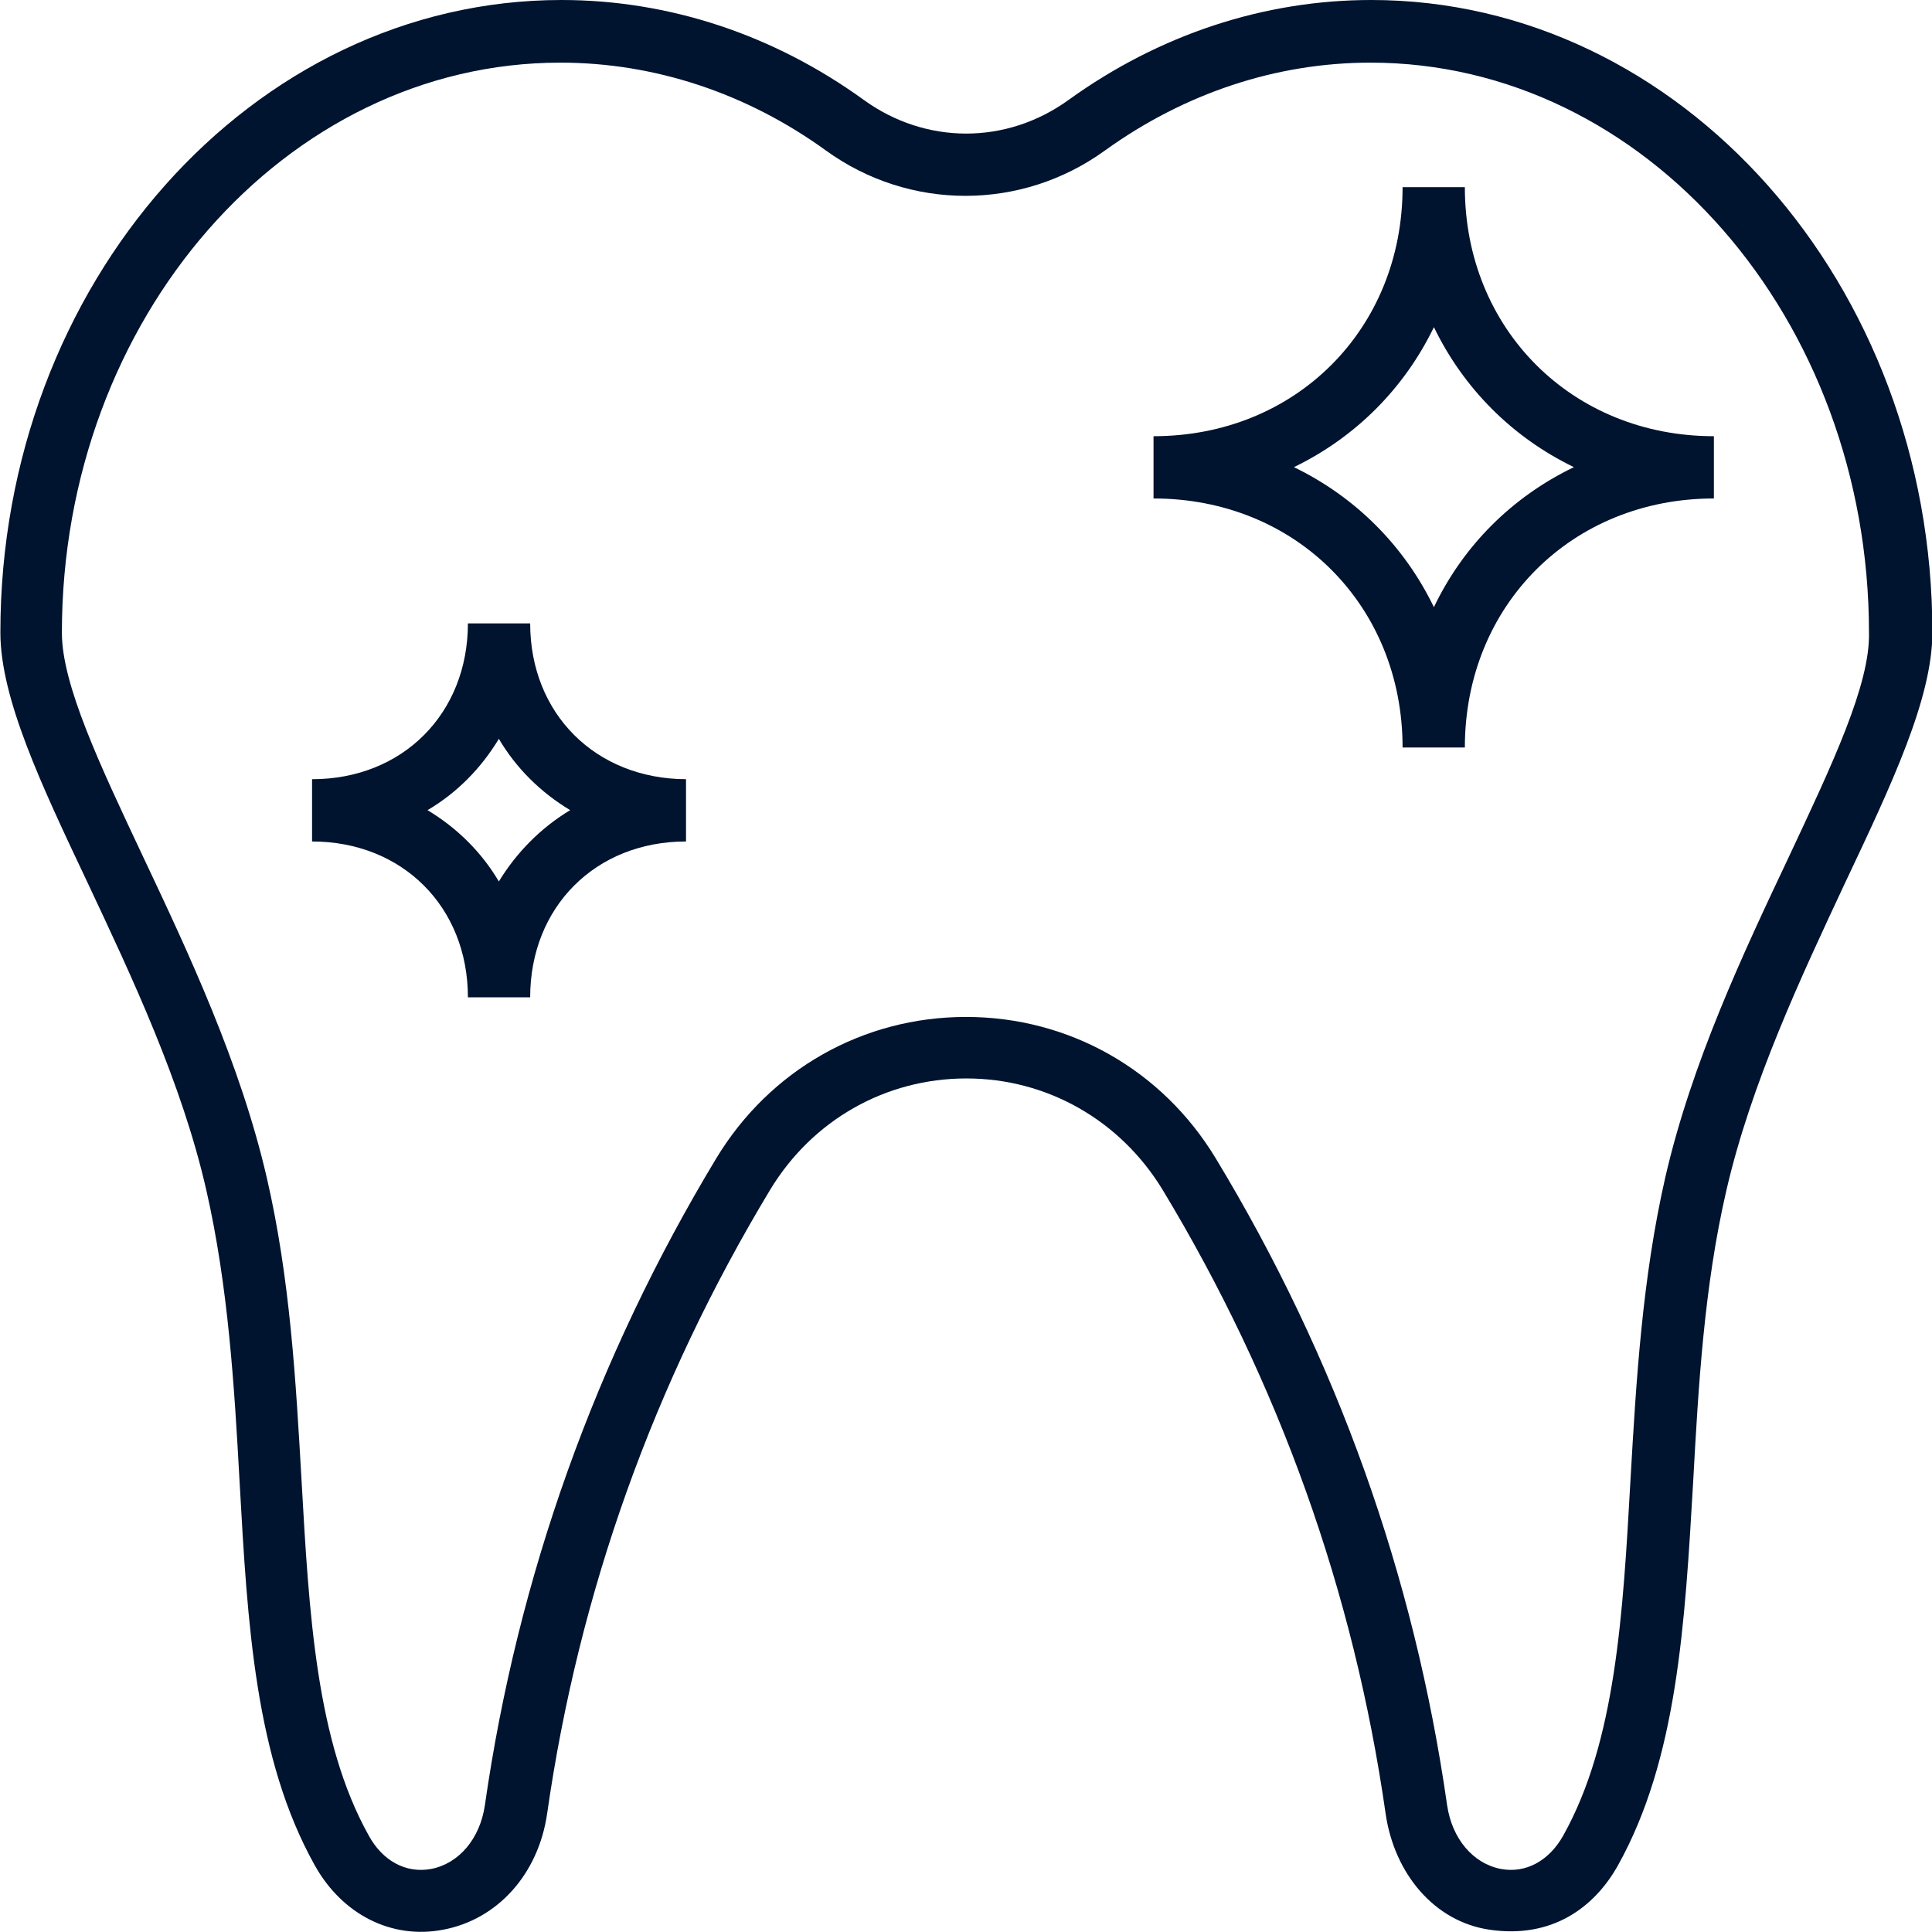
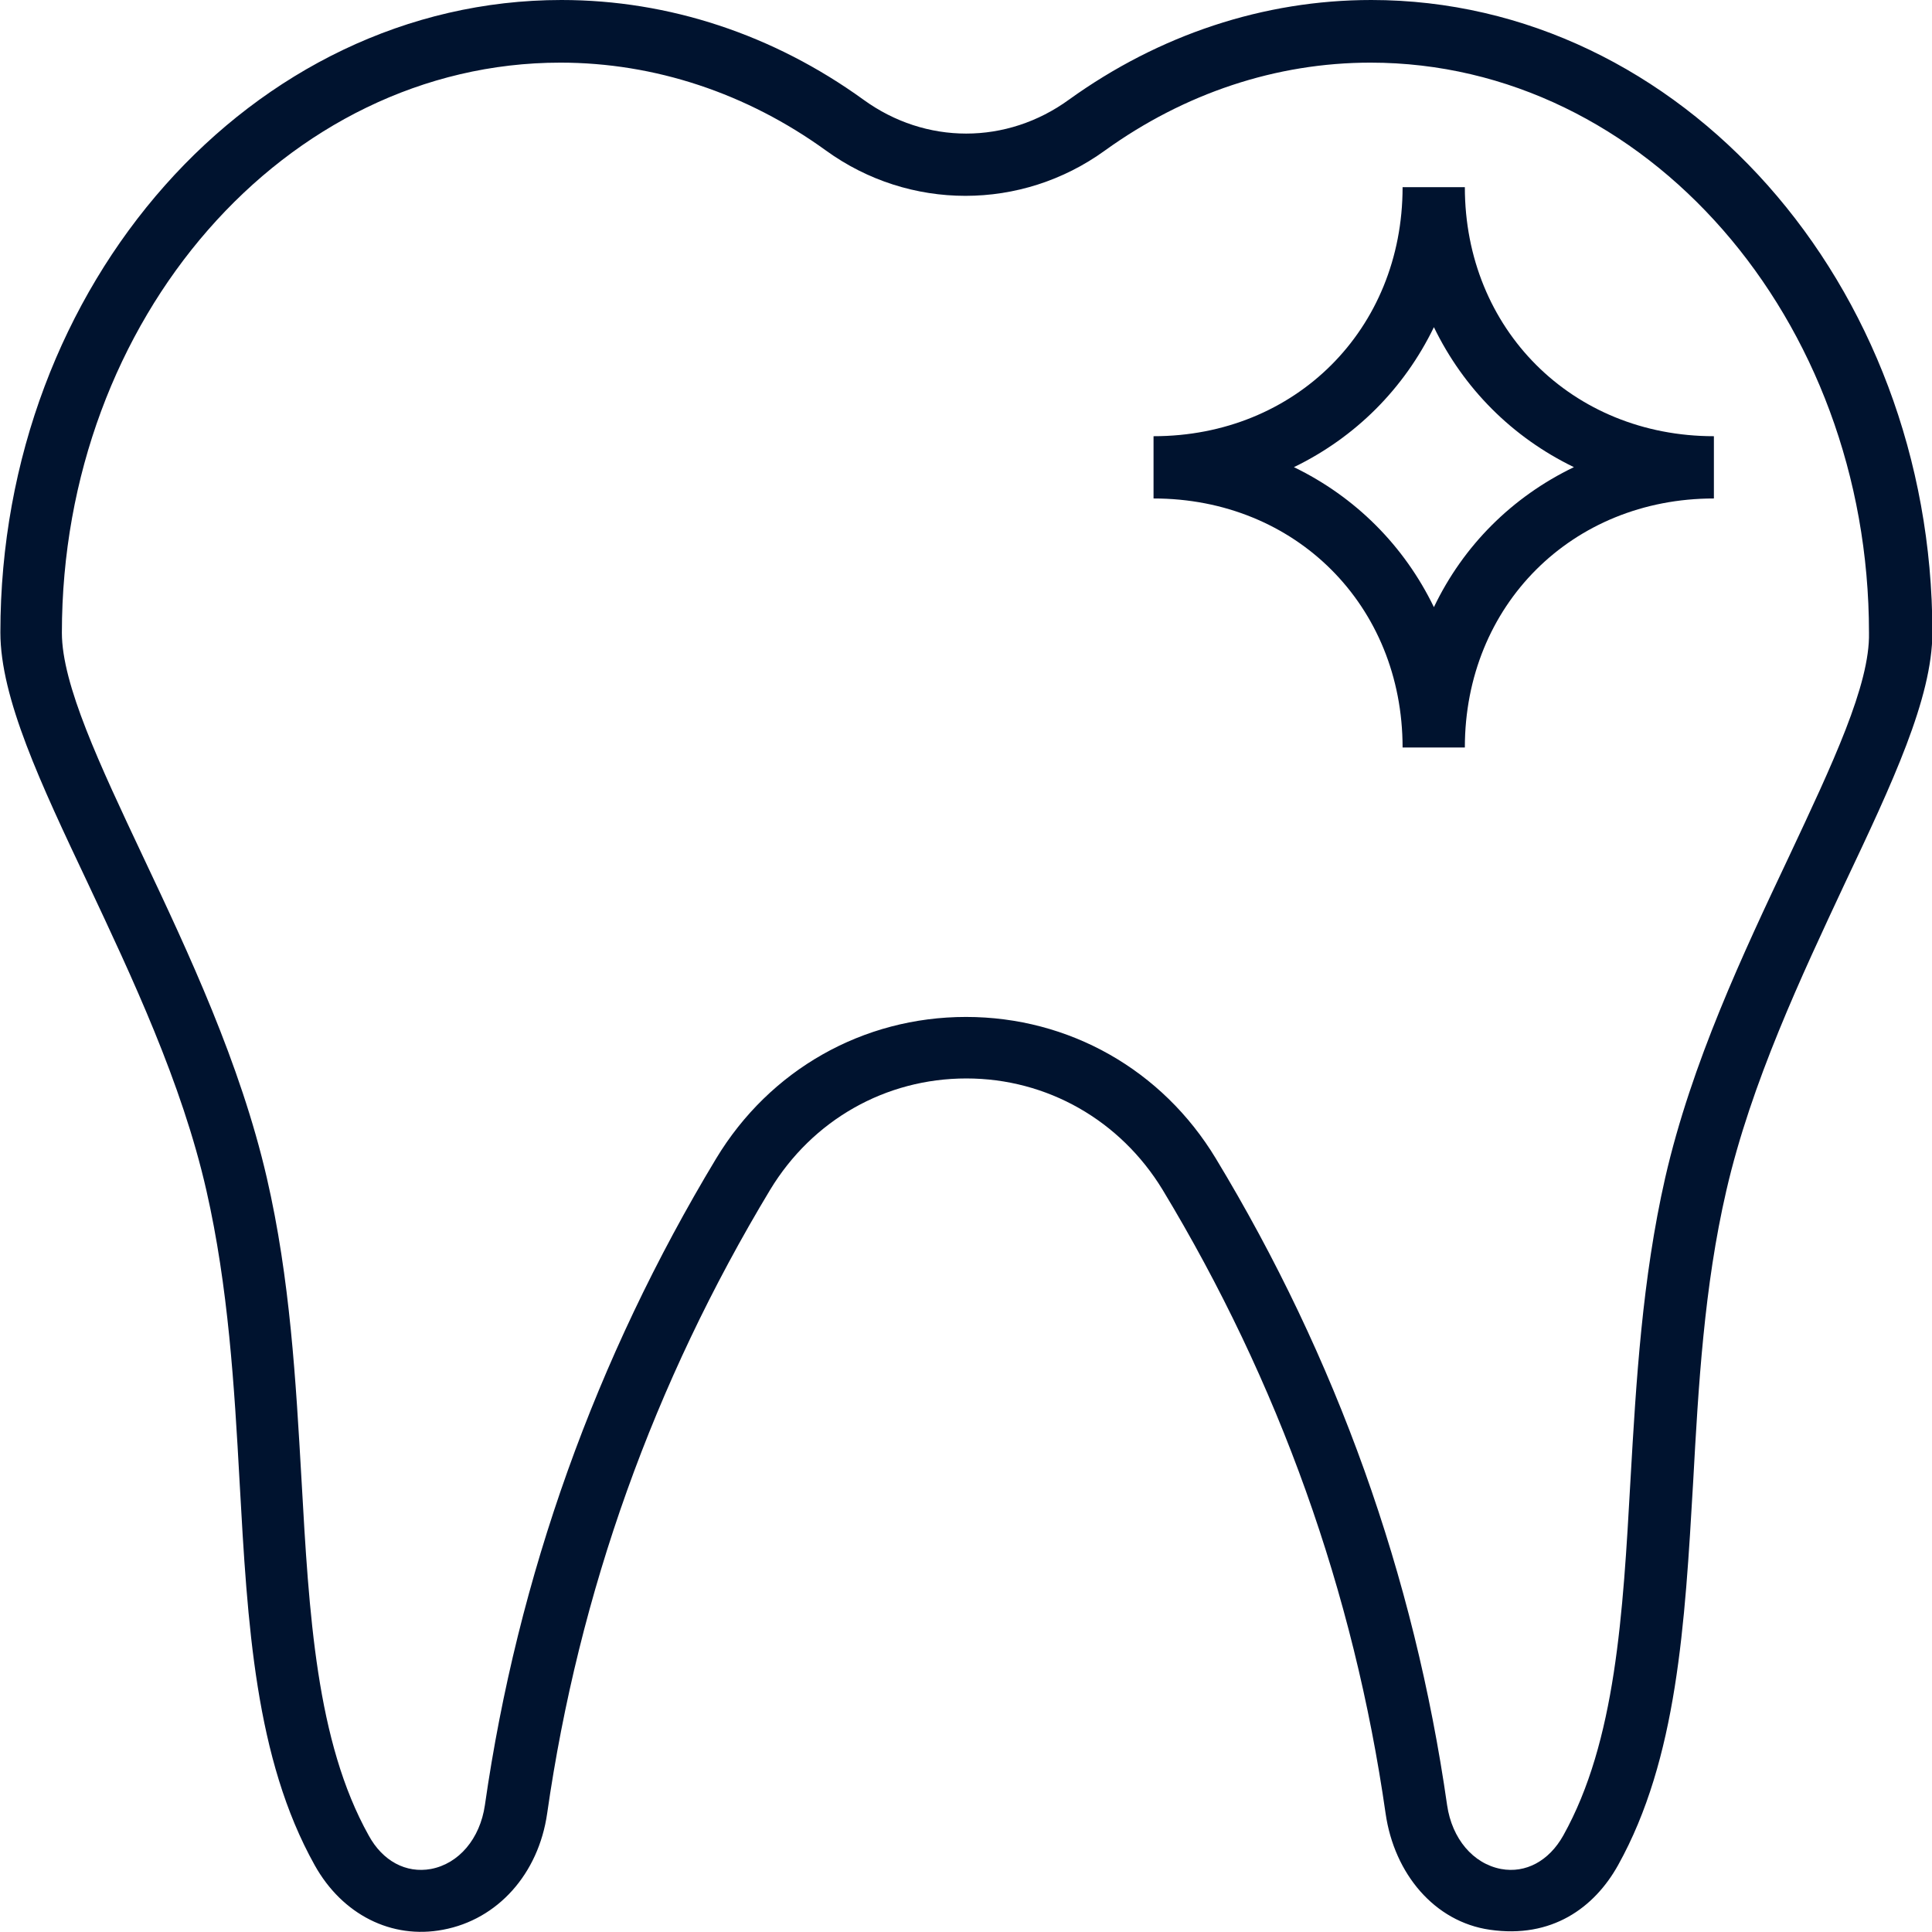
<svg xmlns="http://www.w3.org/2000/svg" version="1.1" id="Capa_1" x="0px" y="0px" viewBox="0 0 512 512" style="enable-background:new 0 0 512 512;" xml:space="preserve">
  <style type="text/css">
	.st0{fill:#00132F;}
</style>
  <g>
    <g>
      <path class="st0" d="M363.4,0c-28.5,0-56.2,9.2-80.1,26.4c-16.5,12-38,12-54.5,0C205,9.2,177.3,0,148.8,0    C66.8,0,0.1,75.2,0.1,167.6c0,17.4,10.7,40.1,23.1,66.3c11.7,24.9,25,53,31.5,81.6c5.8,25.5,7.4,51.8,8.8,77.3    c2.1,37.7,4.1,73.2,19.9,101.5c7.3,13.1,20.4,19.7,34,17.1c14.5-2.7,25.3-14.8,27.6-30.8c8.4-58.7,28.3-114.2,59.1-165.3    c11.2-18.5,30.6-29.5,52-29.5c21.4,0,40.8,11.1,52,29.5c30.8,51,50.7,106.6,59.1,165.3c2.3,16,13,28.7,27.6,30.8    c16.4,2.4,27.7-5.8,34-17.1c15.7-28.2,17.7-63.8,19.9-101.5c1.4-25.5,2.9-51.8,8.8-77.3c6.6-28.6,19.9-56.8,31.5-81.6    c12.4-26.2,23.1-48.9,23.1-66.3C512.1,75.2,445.4,0,363.4,0z M474.1,227c-12.1,25.6-25.8,54.6-32.8,85.1    c-6.1,26.8-7.7,53.9-9.2,80c-2,35.7-3.9,69.4-17.8,94.3c-3.8,6.8-10,10.1-16.5,8.9c-7.4-1.4-13-8-14.3-16.9    c-8.7-60.9-29.3-118.5-61.3-171.4c-14.2-23.5-38.9-37.5-66.2-37.5s-52,14-66.2,37.5c-31.9,52.9-52.6,110.7-61.3,171.4    c-1.3,8.9-6.9,15.5-14.3,16.9c-6.6,1.2-12.8-2.1-16.5-8.9c-13.9-24.9-15.8-58.7-17.8-94.3c-1.5-26.1-3-53.2-9.2-80    c-7-30.3-20.7-59.5-32.8-85.1c-11.5-24.4-21.5-45.6-21.5-59.3c0-83.3,59.3-151.1,132.1-151.1c25,0,49.4,8.1,70.4,23.3    c22.1,16,51.8,16,73.9,0c21.1-15.2,45.4-23.3,70.4-23.3c72.9,0,132.1,67.8,132.1,151.1C495.6,181.4,485.6,202.5,474.1,227z" />
    </g>
  </g>
  <g>
    <g>
      <path class="st0" d="M388.2,49.6h-16.5c0,37.7-28.4,66-66,66v16.5c37.7,0,66,28.4,66,66h16.5c0-37.7,28.4-66,66-66v-16.5    C416.6,115.6,388.2,87.2,388.2,49.6z M380,160.9c-7.9-16.3-20.8-29.2-37.1-37.1c16.3-7.9,29.2-20.8,37.1-37.1    c7.9,16.3,20.8,29.2,37.1,37.1C400.7,131.7,387.8,144.6,380,160.9z" />
    </g>
  </g>
  <g>
    <g>
-       <path class="st0" d="M140.5,165.2H124c0,23.9-17.3,41.3-41.3,41.3V223c23.9,0,41.3,17.3,41.3,41.3h16.5    c0-23.9,17.3-41.3,41.3-41.3v-16.5C157.8,206.4,140.5,189.1,140.5,165.2z M132.2,233.6c-4.6-7.8-11.1-14.2-18.9-18.9    c7.8-4.6,14.2-11.1,18.9-18.9c4.6,7.8,11.1,14.2,18.9,18.9C143.3,219.4,136.9,225.9,132.2,233.6z" />
-     </g>
+       </g>
  </g>
</svg>